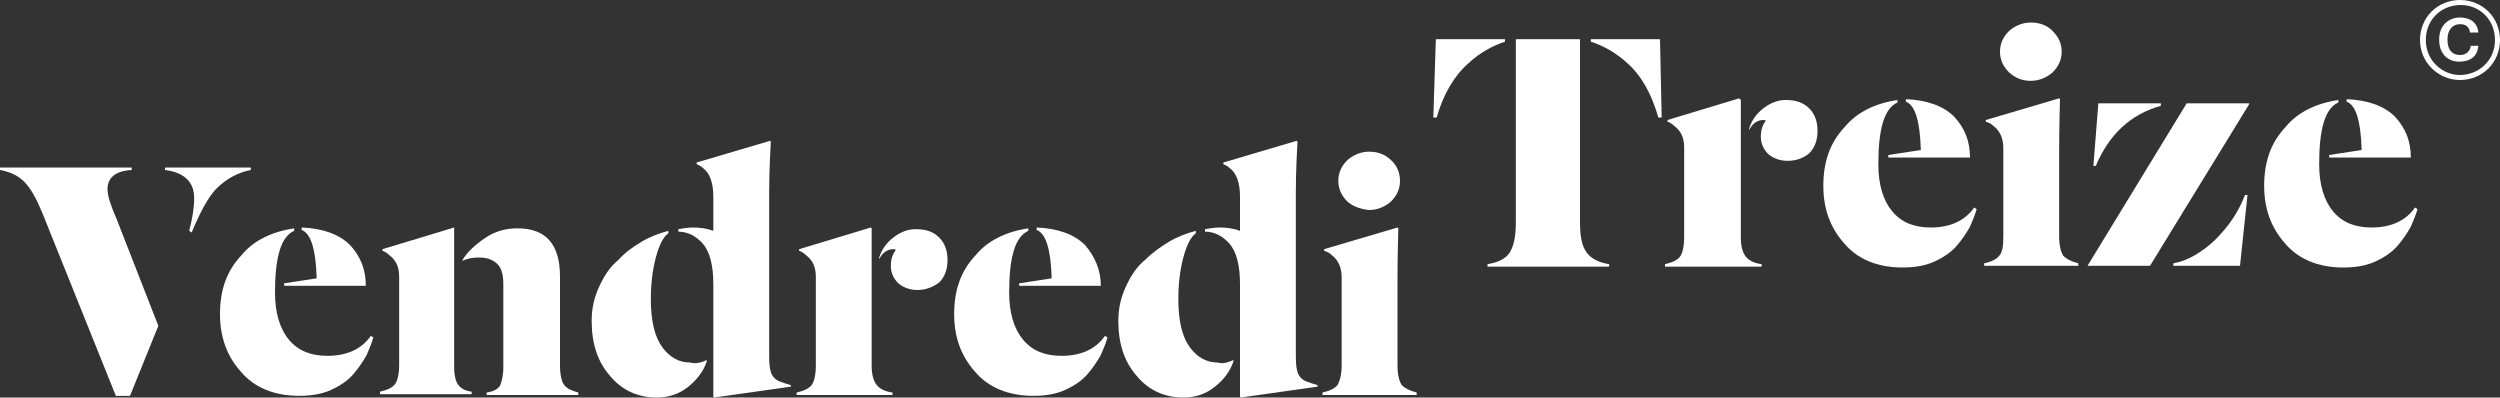
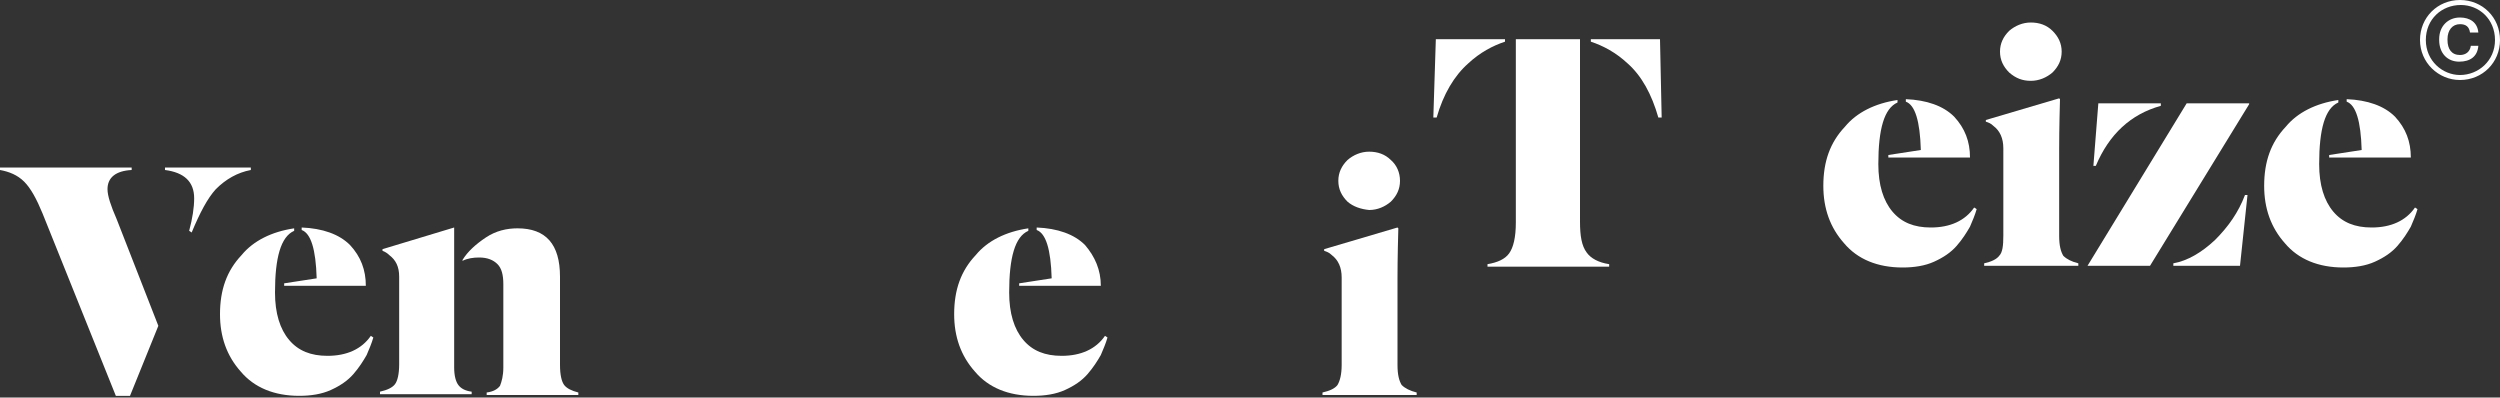
<svg xmlns="http://www.w3.org/2000/svg" version="1.1" id="V13_LOGO" x="0px" y="0px" viewBox="0 0 300 47.7" style="enable-background:new 0 0 300 47.7;" xml:space="preserve">
  <rect x="0" y="0" width="300" height="47.7" fill="#333333" stroke="none" />
  <style type="text/css">
	.st0{fill:#FFFFFF;}
</style>
  <g>
    <g>
      <path class="st0" d="M19.8,20.1h10.3v0.3c-1.6,0.3-3,1.1-4.2,2.3c-1,1.1-1.9,2.8-2.9,5.2l-0.3-0.2c0.4-1.5,0.6-2.8,0.6-3.9    c0-2-1.2-3.1-3.5-3.4V20.1z M14,26.3l5,12.8l-3.4,8.4h-1.7L5.1,25.6c-0.7-1.7-1.4-3-2.2-3.8S1.1,20.6,0,20.4v-0.3h15.8v0.3    c-1.9,0.1-2.9,0.9-2.9,2.3C12.9,23.5,13.3,24.7,14,26.3" />
      <path class="st0" d="M43.9,34.3h-9.8V34l3.9-0.6c-0.1-3.5-0.7-5.4-1.8-5.8v-0.3c2.5,0.1,4.5,0.8,5.8,2.1    C43.3,30.8,43.9,32.4,43.9,34.3 M35.3,27.4v0.3c-1.6,0.7-2.3,3.2-2.3,7.4c0,2.5,0.6,4.4,1.7,5.7c1.1,1.3,2.6,1.9,4.6,1.9    c2.3,0,4.1-0.8,5.2-2.4l0.3,0.2c-0.2,0.7-0.5,1.4-0.8,2.1c-0.4,0.7-0.9,1.5-1.6,2.3c-0.7,0.8-1.6,1.4-2.7,1.9    c-1.1,0.5-2.4,0.7-3.8,0.7c-3,0-5.4-1-7-2.9c-1.7-1.9-2.5-4.2-2.5-6.9c0-2.9,0.8-5.2,2.6-7.1C30.4,28.9,32.6,27.8,35.3,27.4" />
      <path class="st0" d="M60.4,44.1v-10c0-1.1-0.2-1.9-0.7-2.4c-0.5-0.5-1.2-0.8-2.2-0.8c-0.7,0-1.4,0.1-2,0.4v-0.1    c0.6-1,1.6-1.9,2.8-2.7c1.2-0.8,2.5-1.1,3.8-1.1c3.4,0,5.1,1.9,5.1,5.8v10.6c0,1.2,0.2,2,0.5,2.4s0.9,0.7,1.7,0.9v0.3h-11v-0.3    c0.8-0.1,1.3-0.4,1.6-0.8C60.2,45.8,60.4,45.1,60.4,44.1 M54.5,27.4v16.7c0,1,0.2,1.7,0.5,2.1c0.3,0.4,0.8,0.7,1.6,0.8v0.3h-11V47    c0.9-0.2,1.5-0.5,1.8-0.9s0.5-1.2,0.5-2.4V33.2c0-1.2-0.4-2-1.2-2.6c-0.2-0.2-0.5-0.4-0.8-0.5v-0.2l8.6-2.6V27.4z" />
-       <path class="st0" d="M92.3,23v19.8c0,1,0.1,1.7,0.3,2.1c0.2,0.4,0.5,0.7,1,0.9c0.1,0,0.3,0.1,0.6,0.2c0.4,0.1,0.6,0.2,0.7,0.2v0.2    l-9.2,1.3l-0.1-0.1V34.1c0-2.2-0.4-3.9-1.3-4.9c-0.8-0.9-1.8-1.4-2.9-1.4v-0.3c0.6-0.1,1.2-0.2,1.7-0.2c0.9,0,1.7,0.1,2.5,0.4    v-4.1c0-1.6-0.4-2.8-1.2-3.4c-0.3-0.3-0.6-0.4-0.8-0.5v-0.2l8.8-2.6l0.1,0.1C92.3,20.5,92.3,22.5,92.3,23 M84.8,43.2v0.2    c-0.4,1.2-1.2,2.2-2.2,3c-1.1,0.9-2.4,1.3-3.8,1.3c-2.3,0-4.2-0.9-5.6-2.6c-1.5-1.7-2.2-3.9-2.2-6.6c0-1.5,0.3-2.8,0.9-4.1    s1.3-2.4,2.3-3.2C75,30.3,76,29.6,77,29s2.1-1,3.2-1.3V28c-0.6,0.4-1.1,1.4-1.5,2.9c-0.4,1.5-0.6,3.2-0.6,5c0,2.7,0.5,4.6,1.4,5.8    s2,1.8,3.3,1.8C83.5,43.7,84.2,43.5,84.8,43.2" />
-       <path class="st0" d="M110.1,34.8c-0.9,0-1.7-0.3-2.3-0.8c-0.6-0.6-0.9-1.3-0.9-2.1c0-0.8,0.2-1.4,0.6-1.9    c-0.1-0.1-0.2-0.1-0.3-0.1c-0.7,0-1.3,0.4-1.7,1.2v-0.2c0.3-0.9,0.8-1.7,1.7-2.4c0.9-0.7,1.8-1,2.7-1c1.2,0,2.1,0.3,2.8,1    c0.7,0.7,1,1.6,1,2.7c0,1.1-0.3,2-1,2.7C112,34.4,111.2,34.8,110.1,34.8 M104.6,27.4v16.5c0,1,0.2,1.8,0.6,2.3s1.1,0.8,1.9,0.9    v0.3H95.6v-0.3c0.9-0.2,1.5-0.5,1.8-0.9s0.5-1.2,0.5-2.4V33.2c0-1.2-0.4-2-1.2-2.6c-0.2-0.2-0.5-0.4-0.8-0.5v-0.2l8.6-2.6    L104.6,27.4z" />
      <path class="st0" d="M132.1,34.3h-9.8V34l3.9-0.6c-0.1-3.5-0.7-5.4-1.8-5.8v-0.3c2.5,0.1,4.5,0.8,5.8,2.1    C131.4,30.8,132.1,32.4,132.1,34.3 M123.4,27.4v0.3c-1.6,0.7-2.3,3.2-2.3,7.4c0,2.5,0.6,4.4,1.7,5.7s2.6,1.9,4.6,1.9    c2.3,0,4.1-0.8,5.2-2.4l0.3,0.2c-0.2,0.7-0.5,1.4-0.8,2.1c-0.4,0.7-0.9,1.5-1.6,2.3c-0.7,0.8-1.6,1.4-2.7,1.9    c-1.1,0.5-2.4,0.7-3.8,0.7c-3,0-5.4-1-7-2.9c-1.7-1.9-2.5-4.2-2.5-6.9c0-2.9,0.8-5.2,2.6-7.1C118.5,28.9,120.7,27.8,123.4,27.4" />
-       <path class="st0" d="M155.5,23v19.8c0,1,0.1,1.7,0.3,2.1c0.2,0.4,0.5,0.7,1,0.9c0.1,0,0.3,0.1,0.6,0.2c0.4,0.1,0.6,0.2,0.7,0.2    v0.2l-9.2,1.3l-0.1-0.1V34.1c0-2.2-0.4-3.9-1.3-4.9c-0.8-0.9-1.8-1.4-2.9-1.4v-0.3c0.6-0.1,1.2-0.2,1.7-0.2c0.9,0,1.7,0.1,2.5,0.4    v-4.1c0-1.6-0.4-2.8-1.2-3.4c-0.3-0.3-0.6-0.4-0.8-0.5v-0.2l8.8-2.6l0.1,0.1C155.5,20.5,155.5,22.5,155.5,23 M148,43.2v0.2    c-0.4,1.2-1.2,2.2-2.2,3c-1.1,0.9-2.4,1.3-3.8,1.3c-2.3,0-4.2-0.9-5.6-2.6c-1.5-1.7-2.2-3.9-2.2-6.6c0-1.5,0.3-2.8,0.9-4.1    c0.6-1.3,1.3-2.4,2.3-3.2c0.9-0.9,1.9-1.6,2.9-2.2s2.1-1,3.2-1.3V28c-0.6,0.4-1.1,1.4-1.5,2.9c-0.4,1.5-0.6,3.2-0.6,5    c0,2.7,0.5,4.6,1.4,5.8s2,1.8,3.3,1.8C146.7,43.7,147.4,43.5,148,43.2" />
      <path class="st0" d="M161.7,24.2c-0.7-0.7-1.1-1.5-1.1-2.5s0.4-1.8,1.1-2.5c0.7-0.6,1.6-1,2.6-1s1.9,0.3,2.6,1    c0.7,0.6,1.1,1.5,1.1,2.5s-0.4,1.8-1.1,2.5c-0.7,0.6-1.6,1-2.6,1C163.3,25.1,162.4,24.8,161.7,24.2 M161,43.8V33.3    c0-1.2-0.4-2.1-1.2-2.7c-0.3-0.3-0.6-0.4-0.9-0.5v-0.2l8.8-2.6l0.1,0.1c-0.1,3.5-0.1,5.5-0.1,6v10.4c0,1.2,0.2,1.9,0.5,2.4    c0.4,0.4,1,0.7,1.8,0.9v0.3h-11.3v-0.3c0.9-0.2,1.5-0.5,1.8-0.9C160.8,45.7,161,44.9,161,43.8" />
      <path class="st0" d="M292.7,4.8V4.7c0-1.6,1.1-2.6,2.5-2.6c1.2,0,2.1,0.6,2.2,1.8h-1c-0.1-0.7-0.5-1-1.2-1c-0.9,0-1.5,0.7-1.5,1.8    v0.1c0,1.1,0.5,1.8,1.5,1.8c0.7,0,1.2-0.4,1.3-1.1h0.9c-0.1,1.3-1,1.9-2.3,1.9C293.7,7.4,292.7,6.4,292.7,4.8 M299.4,4.8    c0-2.5-1.9-4.2-4.1-4.2c-2.3,0-4.2,1.7-4.2,4.2s2,4.2,4.1,4.2C297.4,9,299.4,7.3,299.4,4.8 M290.4,4.8c0-2.7,2.1-4.8,4.8-4.8    c2.7,0,4.8,2.1,4.8,4.8s-2.1,4.8-4.8,4.8C292.6,9.6,290.4,7.5,290.4,4.8" />
      <path class="st0" d="M190.9,5V4.7h8.3l0.2,9.4H199c-0.8-2.8-2-5-3.7-6.5C193.9,6.3,192.4,5.5,190.9,5 M189.6,4.7v21.9    c0,1.7,0.2,2.9,0.8,3.7c0.5,0.7,1.4,1.2,2.7,1.4V32h-14.6v-0.3c1.2-0.2,2.1-0.6,2.6-1.3c0.5-0.7,0.8-1.9,0.8-3.7v-22H189.6z     M180.6,4.7V5c-1.5,0.5-3,1.3-4.4,2.6c-1.7,1.5-3,3.7-3.8,6.5H172l0.3-9.4C172.3,4.7,180.6,4.7,180.6,4.7z" />
-       <path class="st0" d="M214.5,19.3c-0.9,0-1.7-0.3-2.3-0.8c-0.6-0.6-0.9-1.3-0.9-2.1c0-0.8,0.2-1.4,0.6-1.9    c-0.1-0.1-0.2-0.1-0.3-0.1c-0.7,0-1.3,0.4-1.7,1.2v-0.2c0.3-0.9,0.8-1.7,1.7-2.4s1.8-1,2.7-1c1.2,0,2.1,0.3,2.8,1s1,1.6,1,2.7    s-0.3,2-1,2.7C216.4,19,215.5,19.3,214.5,19.3 M208.9,12v16.5c0,1,0.2,1.8,0.6,2.3c0.4,0.5,1.1,0.8,1.9,0.9V32h-11.6v-0.3    c0.9-0.2,1.5-0.5,1.8-0.9s0.5-1.2,0.5-2.4V17.7c0-1.2-0.4-2-1.2-2.6c-0.2-0.2-0.5-0.4-0.8-0.5v-0.2l8.6-2.6L208.9,12z" />
      <path class="st0" d="M236.4,18.9h-9.8v-0.3l3.9-0.6c-0.1-3.5-0.7-5.4-1.8-5.8v-0.3c2.5,0.1,4.5,0.8,5.8,2.1    C235.8,15.4,236.4,17,236.4,18.9 M227.7,12v0.3c-1.6,0.7-2.3,3.2-2.3,7.4c0,2.5,0.6,4.4,1.7,5.7c1.1,1.3,2.6,1.9,4.6,1.9    c2.3,0,4.1-0.8,5.2-2.4l0.3,0.2c-0.2,0.7-0.5,1.4-0.8,2.1c-0.4,0.7-0.9,1.5-1.6,2.3c-0.7,0.8-1.6,1.4-2.7,1.9    c-1.1,0.5-2.4,0.7-3.8,0.7c-3,0-5.4-1-7-2.9c-1.7-1.9-2.5-4.2-2.5-6.9c0-2.9,0.8-5.2,2.6-7.1C222.8,13.5,225,12.4,227.7,12" />
      <path class="st0" d="M241.1,8.7C240.4,8,240,7.2,240,6.2s0.4-1.8,1.1-2.5c0.7-0.6,1.6-1,2.6-1s1.9,0.3,2.6,1    c0.7,0.7,1.1,1.5,1.1,2.5S247,8,246.3,8.7c-0.7,0.6-1.6,1-2.6,1C242.7,9.7,241.9,9.4,241.1,8.7 M240.4,28.3V17.8    c0-1.2-0.4-2.1-1.2-2.7c-0.3-0.3-0.6-0.4-0.9-0.5v-0.2l8.8-2.6l0.1,0.1c-0.1,3.5-0.1,5.5-0.1,6v10.4c0,1.2,0.2,1.9,0.5,2.4    c0.4,0.4,1,0.7,1.8,0.9v0.3h-11.3v-0.3c0.9-0.2,1.5-0.5,1.8-0.9C240.3,30.3,240.4,29.5,240.4,28.3" />
      <path class="st0" d="M268.8,31.9h-8v-0.3c1.7-0.3,3.4-1.3,5-2.8c1.6-1.6,2.8-3.3,3.6-5.4h0.3L268.8,31.9z M251.2,20l0.6-7.6h7.5    v0.3c-3.6,1-6.2,3.4-7.8,7.2h-0.3V20z M269.9,12.5L258,31.9h-7.5l11.9-19.5h7.5V12.5z" />
      <path class="st0" d="M289.3,18.9h-9.8v-0.3l3.9-0.6c-0.1-3.5-0.7-5.4-1.8-5.8v-0.3c2.5,0.1,4.5,0.8,5.8,2.1    C288.7,15.4,289.3,17,289.3,18.9 M280.6,12v0.3c-1.6,0.7-2.3,3.2-2.3,7.4c0,2.5,0.6,4.4,1.7,5.7c1.1,1.3,2.6,1.9,4.6,1.9    c2.3,0,4.1-0.8,5.2-2.4l0.3,0.2c-0.2,0.7-0.5,1.4-0.8,2.1c-0.4,0.7-0.9,1.5-1.6,2.3s-1.6,1.4-2.7,1.9s-2.4,0.7-3.8,0.7    c-3,0-5.4-1-7-2.9c-1.7-1.9-2.5-4.2-2.5-6.9c0-2.9,0.8-5.2,2.6-7.1C275.7,13.5,277.9,12.4,280.6,12" />
    </g>
  </g>
</svg>